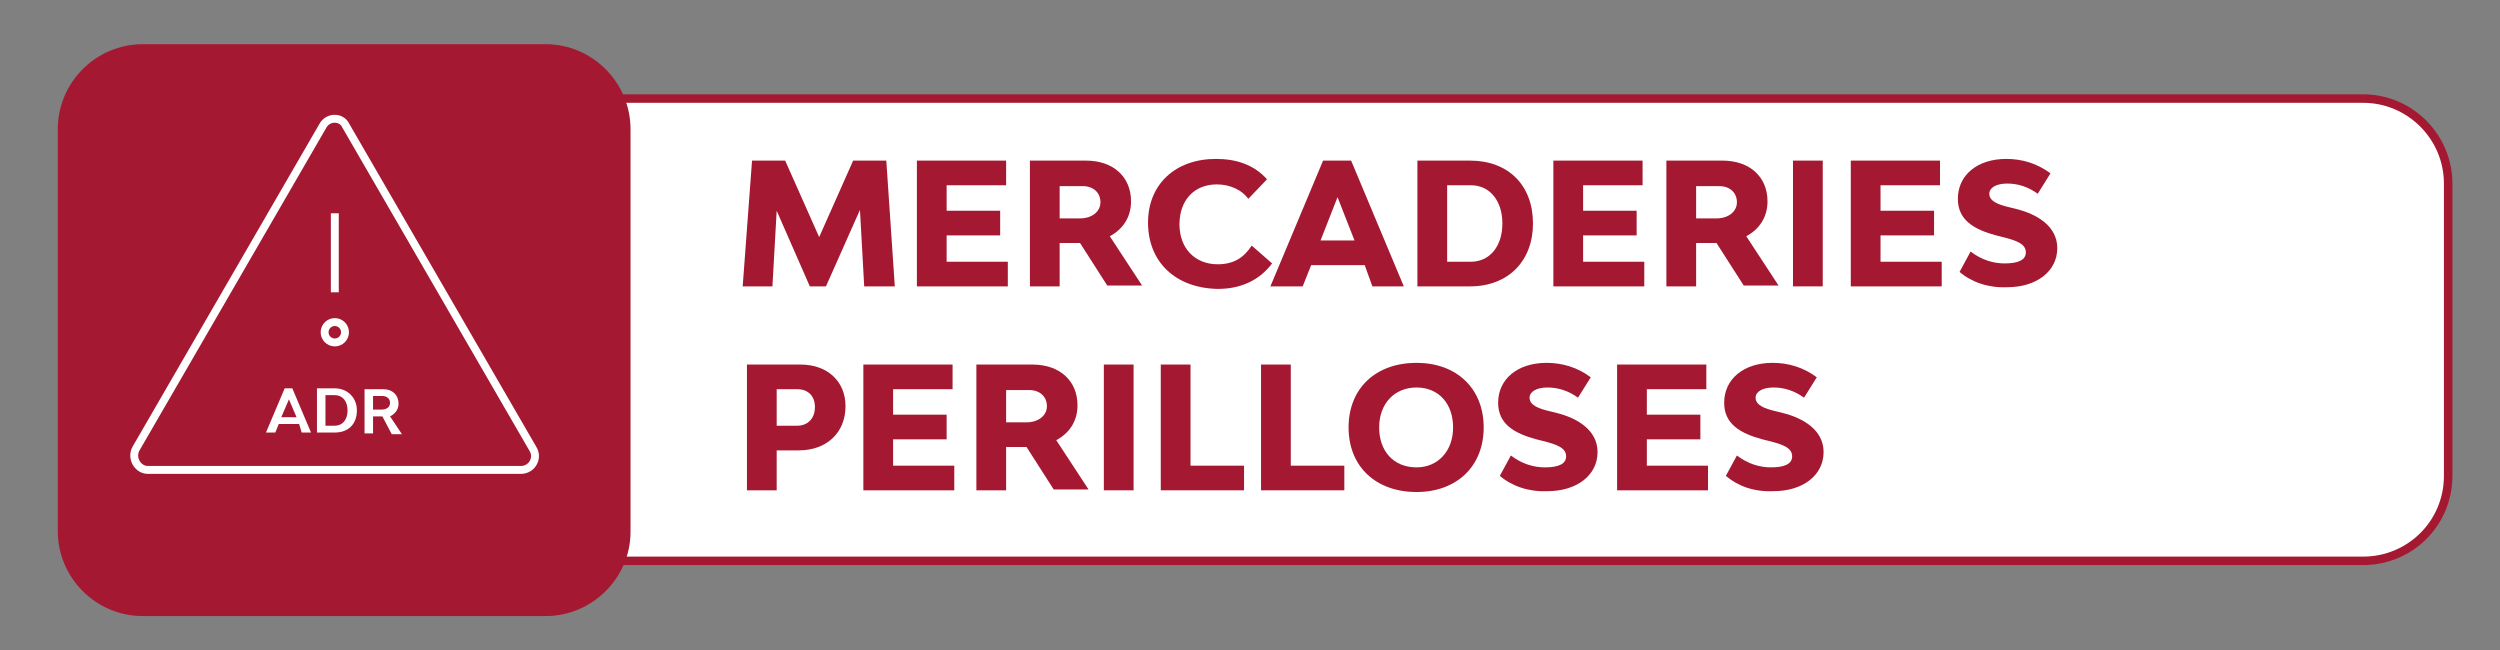
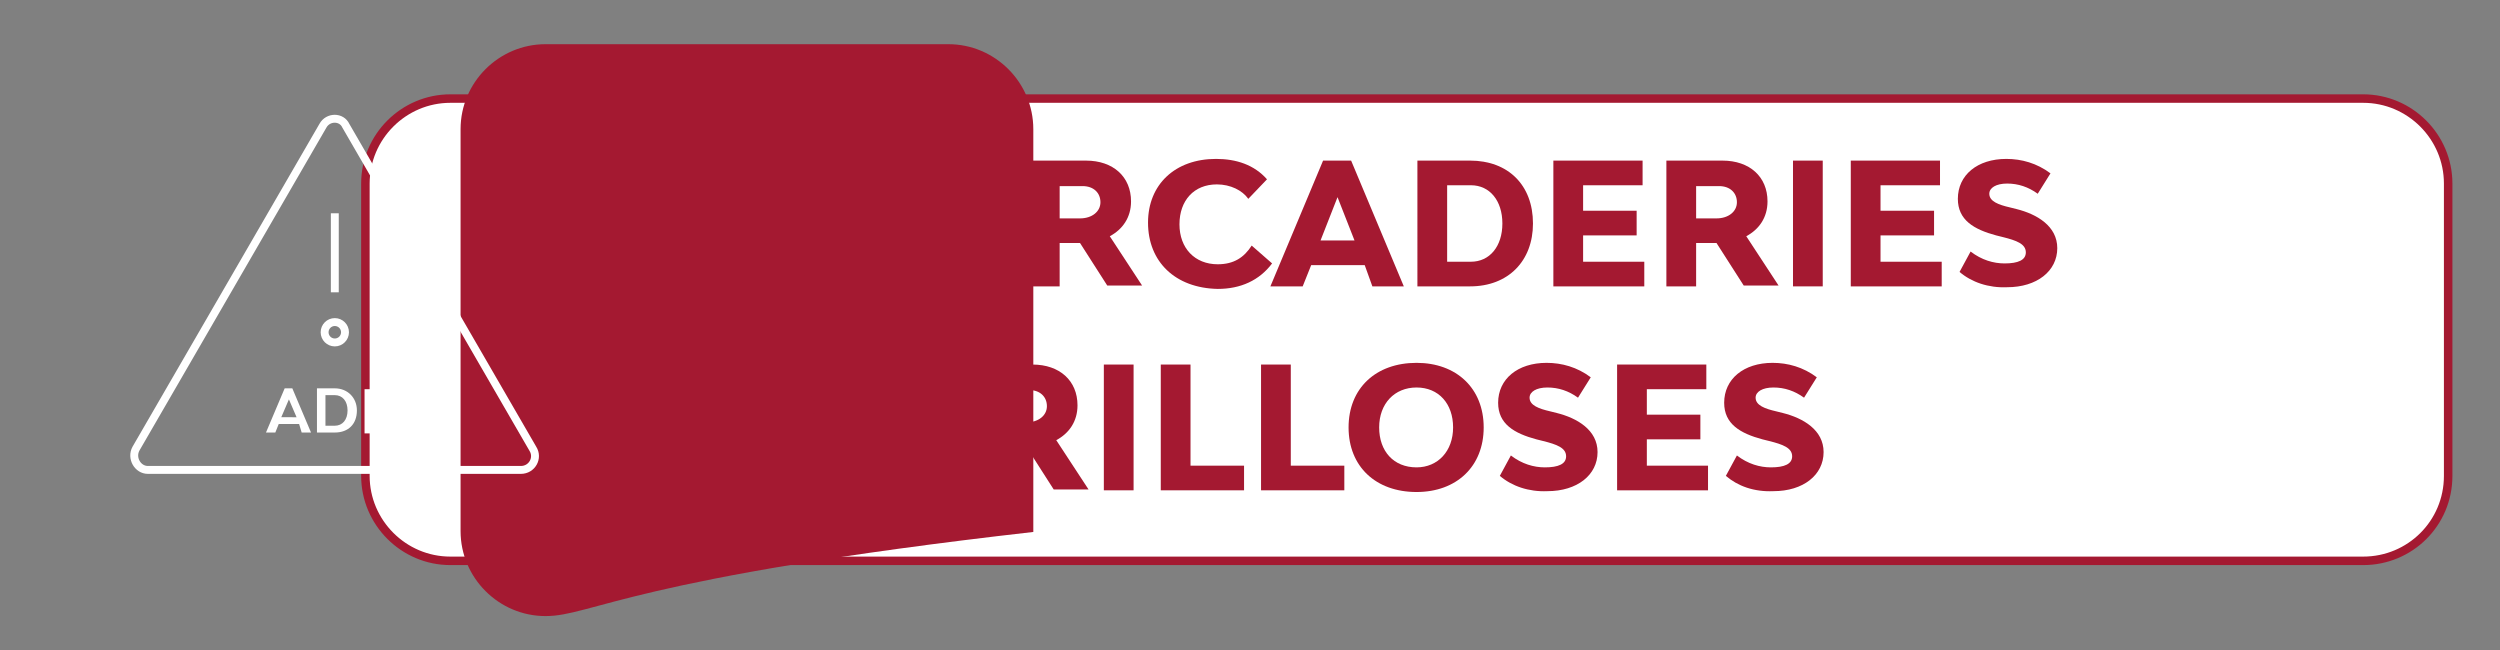
<svg xmlns="http://www.w3.org/2000/svg" version="1.1" id="Capa_1" x="0px" y="0px" viewBox="0 0 294.2 76.5" style="enable-background:new 0 0 294.2 76.5;" xml:space="preserve">
  <rect x="0" y="0" width="294.2" height="76.5" fill="#808080" stroke="none" />
  <style type="text/css">
	.st0{fill:#FFFFFF;stroke:#A41931;stroke-miterlimit:10;}
	.st1{fill:#A41931;}
	.st2{enable-background:new    ;}
	.st3{fill:#FFFFFF;stroke:#A41930;stroke-miterlimit:10;}
	.st4{fill:#A41930;}
	.st5{fill:none;stroke:#FFFFFF;stroke-width:0.8;stroke-linecap:round;stroke-linejoin:round;stroke-miterlimit:10;}
	.st6{fill:none;stroke:#FFFFFF;stroke-width:0.93;stroke-miterlimit:10;}
	.st7{fill:#FFFFFF;}
</style>
  <g>
    <path class="st0" d="M278.1,66H53c-5.5,0-10-4.5-10-10V21.6c0-5.5,4.5-10,10-10h225.1c5.5,0,10,4.5,10,10V56   C288.1,61.6,283.6,66,278.1,66z" />
-     <path class="st1" d="M64.2,72.5H16.8c-5.5,0-10-4.5-10-10V15.2c0-5.5,4.5-10,10-10h47.4c5.5,0,10,4.5,10,10v47.4   C74.2,68,69.7,72.5,64.2,72.5z" />
+     <path class="st1" d="M64.2,72.5c-5.5,0-10-4.5-10-10V15.2c0-5.5,4.5-10,10-10h47.4c5.5,0,10,4.5,10,10v47.4   C74.2,68,69.7,72.5,64.2,72.5z" />
    <g class="st2">
      <path class="st1" d="M101.7,33.7l-0.5-9l-4,9h-1.9l-3.9-8.9l-0.5,8.9h-3.5l1.1-14.8h3.9l4,9l4-9h3.9l1,14.8H101.7z" />
      <path class="st1" d="M118.6,30.8v2.9h-10.7V18.9h10.5v2.9h-7v3h6.3v2.9h-6.3v3.1H118.6z" />
      <path class="st1" d="M127.1,28.6h-2.4v5.1h-3.5V18.9h6.6c3.2,0,5.3,1.9,5.3,4.8c0,1.9-1,3.3-2.5,4.1l3.8,5.8h-4.1L127.1,28.6z     M124.7,25.7h2.4c1.4,0,2.4-0.8,2.4-1.9s-0.8-1.9-2.1-1.9h-2.7V25.7z" />
      <path class="st1" d="M135.1,26.2c0-4.5,3.2-7.5,8-7.5c2.4,0,4.5,0.7,6,2.4l-2.2,2.3c-0.7-1-2.1-1.7-3.7-1.7    c-2.7,0-4.4,1.9-4.4,4.7c0,2.8,1.8,4.7,4.5,4.7c1.9,0,3.1-0.8,4-2.2l2.4,2.1c-1.5,2-3.7,3-6.4,3C138.3,33.9,135.1,30.8,135.1,26.2    z" />
      <path class="st1" d="M160.6,31.2h-6.3l-1,2.5h-3.8l6.2-14.8h3.3l6.2,14.8h-3.7L160.6,31.2z M159.4,28.3l-2-5.1l-2,5.1H159.4z" />
      <path class="st1" d="M180.4,26.3c0,4.4-2.9,7.4-7.4,7.4h-6.2V18.9h6.2C177.5,18.9,180.4,21.8,180.4,26.3z M176.8,26.3    c0-2.7-1.5-4.5-3.7-4.5h-2.8v9h2.8C175.3,30.8,176.8,29,176.8,26.3z" />
      <path class="st1" d="M193.5,30.8v2.9h-10.7V18.9h10.5v2.9h-7v3h6.3v2.9h-6.3v3.1H193.5z" />
      <path class="st1" d="M202,28.6h-2.4v5.1h-3.5V18.9h6.6c3.2,0,5.3,1.9,5.3,4.8c0,1.9-1,3.3-2.5,4.1l3.8,5.8h-4.1L202,28.6z     M199.6,25.7h2.4c1.4,0,2.4-0.8,2.4-1.9s-0.8-1.9-2.1-1.9h-2.7V25.7z" />
      <path class="st1" d="M211,18.9h3.5v14.8H211V18.9z" />
      <path class="st1" d="M228.5,30.8v2.9h-10.7V18.9h10.5v2.9h-7v3h6.3v2.9h-6.3v3.1H228.5z" />
      <path class="st1" d="M230.6,32l1.3-2.4c1.3,1,2.7,1.4,4,1.4c1.6,0,2.5-0.4,2.5-1.3c0-1-1.1-1.4-2.7-1.8l-0.8-0.2    c-2.6-0.7-4.5-1.8-4.5-4.3c0-2.8,2.3-4.7,5.7-4.7c1.8,0,3.6,0.5,5.2,1.7l-1.5,2.4c-1.1-0.8-2.3-1.2-3.6-1.2    c-1.3,0-2.1,0.5-2.1,1.2c0,0.9,1.1,1.3,2.4,1.6l0.8,0.2c2.4,0.6,4.8,2,4.8,4.6c0,2.7-2.4,4.6-5.9,4.6C234,33.9,232,33.2,230.6,32z    " />
      <path class="st1" d="M99.5,47.8c0,3.1-2.2,5.2-5.5,5.2h-2.6v4.7h-3.5V42.9h6.3C97.4,42.9,99.5,44.9,99.5,47.8z M95.9,47.9    c0-1.3-0.8-2.1-2.1-2.1h-2.4v4.3h2.4C95.1,50.1,95.9,49.2,95.9,47.9z" />
      <path class="st1" d="M112.3,54.8v2.9h-10.7V42.9h10.5v2.9h-7v3h6.3v2.9h-6.3v3.1H112.3z" />
      <path class="st1" d="M120.8,52.6h-2.4v5.1h-3.5V42.9h6.6c3.2,0,5.3,1.9,5.3,4.8c0,1.9-1,3.3-2.5,4.1l3.8,5.8h-4.1L120.8,52.6z     M118.4,49.7h2.4c1.4,0,2.4-0.8,2.4-1.9s-0.8-1.9-2.1-1.9h-2.7V49.7z" />
      <path class="st1" d="M129.9,42.9h3.5v14.8h-3.5V42.9z" />
      <path class="st1" d="M146.4,54.8v2.9h-9.8V42.9h3.5v11.9H146.4z" />
      <path class="st1" d="M158.2,54.8v2.9h-9.8V42.9h3.5v11.9H158.2z" />
      <path class="st1" d="M158.7,50.3c0-4.6,3.2-7.6,8-7.6c4.7,0,7.9,3,7.9,7.6c0,4.6-3.2,7.6-7.9,7.6    C161.9,57.9,158.7,54.9,158.7,50.3z M171,50.3c0-2.8-1.7-4.7-4.3-4.7c-2.6,0-4.4,1.9-4.4,4.7c0,2.8,1.7,4.7,4.4,4.7    C169.2,55,171,53.1,171,50.3z" />
      <path class="st1" d="M176.5,56l1.3-2.4c1.3,1,2.7,1.4,4,1.4c1.6,0,2.5-0.4,2.5-1.3c0-1-1.1-1.4-2.7-1.8l-0.8-0.2    c-2.6-0.7-4.5-1.8-4.5-4.3c0-2.8,2.3-4.7,5.7-4.7c1.8,0,3.6,0.5,5.2,1.7l-1.5,2.4c-1.1-0.8-2.3-1.2-3.6-1.2    c-1.3,0-2.1,0.5-2.1,1.2c0,0.9,1.1,1.3,2.4,1.6l0.8,0.2c2.4,0.6,4.8,2,4.8,4.6c0,2.7-2.4,4.6-5.9,4.6    C179.9,57.9,177.9,57.2,176.5,56z" />
      <path class="st1" d="M201,54.8v2.9h-10.7V42.9h10.5v2.9h-7v3h6.3v2.9h-6.3v3.1H201z" />
      <path class="st1" d="M203.1,56l1.3-2.4c1.3,1,2.7,1.4,4,1.4c1.6,0,2.5-0.4,2.5-1.3c0-1-1.1-1.4-2.7-1.8l-0.8-0.2    c-2.6-0.7-4.5-1.8-4.5-4.3c0-2.8,2.3-4.7,5.7-4.7c1.8,0,3.6,0.5,5.2,1.7l-1.5,2.4c-1.1-0.8-2.3-1.2-3.6-1.2    c-1.3,0-2.1,0.5-2.1,1.2c0,0.9,1.1,1.3,2.4,1.6l0.8,0.2c2.4,0.6,4.8,2,4.8,4.6c0,2.7-2.4,4.6-5.9,4.6    C206.4,57.9,204.5,57.2,203.1,56z" />
    </g>
  </g>
  <g>
    <path class="st3" d="M1197.6,384.9H823c-5.5,0-10-4.5-10-10v-34.4c0-5.5,4.5-10,10-10h374.6c5.5,0,10,4.5,10,10v34.4   C1207.6,380.4,1203.1,384.9,1197.6,384.9z" />
    <path class="st4" d="M834.2,391.4h-47.4c-5.5,0-10-4.5-10-10V334c0-5.5,4.5-10,10-10h47.4c5.5,0,10,4.5,10,10v47.4   C844.2,386.9,839.7,391.4,834.2,391.4z" />
    <g>
      <path class="st4" d="M874.4,353.5H870v11.9h-3.5v-11.9h-4.4v-2.9h12.3L874.4,353.5L874.4,353.5z" />
      <path class="st4" d="M887,362.5v2.9h-10.7v-14.8h10.5v2.9h-7v3h6.3v2.9h-6.3v3.1H887z" />
      <path class="st4" d="M903.4,365.4l-0.5-9l-4,9H897l-3.9-8.9l-0.5,8.9h-3.5l1.1-14.8h3.9l4,9l4-9h3.9l1,14.8H903.4z" />
      <path class="st4" d="M921.4,355.5c0,3.1-2.2,5.2-5.5,5.2h-2.6v4.7h-3.5v-14.8h6.3C919.2,350.6,921.4,352.5,921.4,355.5z     M917.8,355.6c0-1.3-0.8-2.1-2.1-2.1h-2.4v4.3h2.4C917,357.8,917.8,356.9,917.8,355.6z" />
      <path class="st4" d="M934.2,362.5v2.9h-10.7v-14.8H934v2.9h-7v3h6.3v2.9H927v3.1H934.2z" />
      <path class="st4" d="M942.6,360.3h-2.4v5.1h-3.5v-14.8h6.6c3.2,0,5.3,1.9,5.3,4.8c0,1.9-1,3.3-2.5,4.1l3.8,5.8h-4.1L942.6,360.3z     M940.3,357.4h2.4c1.4,0,2.4-0.8,2.4-1.9c0-1.2-0.8-1.9-2.1-1.9h-2.7L940.3,357.4L940.3,357.4z" />
      <path class="st4" d="M961,362.9h-6.3l-1,2.5H950l6.2-14.8h3.3l6.2,14.8H962L961,362.9z M959.8,360l-2-5.1l-2,5.1H959.8z" />
      <path class="st4" d="M976.7,353.5h-4.4v11.9h-3.5v-11.9h-4.4v-2.9h12.3L976.7,353.5L976.7,353.5z" />
      <path class="st4" d="M978.4,359.6v-9h3.5v8.9c0,1.9,1.3,3.2,3.2,3.2s3.2-1.3,3.2-3.2v-8.9h3.5v9c0,3.6-2.7,6-6.7,6    C981.1,365.6,978.4,363.2,978.4,359.6z" />
      <path class="st4" d="M1000.7,360.3h-2.4v5.1h-3.5v-14.8h6.6c3.2,0,5.3,1.9,5.3,4.8c0,1.9-1,3.3-2.5,4.1l3.8,5.8h-4.1L1000.7,360.3    z M998.4,357.4h2.4c1.4,0,2.4-0.8,2.4-1.9c0-1.2-0.8-1.9-2.1-1.9h-2.7L998.4,357.4L998.4,357.4z" />
      <path class="st4" d="M1019.1,362.9h-6.3l-1,2.5h-3.8l6.2-14.8h3.3l6.2,14.8h-3.7L1019.1,362.9z M1017.9,360l-2-5.1l-2,5.1H1017.9z    " />
      <path class="st4" d="M1028.6,357.9c0-4.5,3.2-7.5,8-7.5c2.4,0,4.5,0.7,6,2.4l-2.2,2.3c-0.7-1-2.1-1.7-3.7-1.7    c-2.7,0-4.4,1.9-4.4,4.7c0,2.8,1.8,4.7,4.5,4.7c1.9,0,3.1-0.8,4-2.2l2.4,2.1c-1.5,2-3.7,3-6.4,3    C1031.8,365.6,1028.6,362.5,1028.6,357.9z" />
      <path class="st4" d="M1043.7,358c0-4.6,3.2-7.6,8-7.6c4.7,0,7.9,3,7.9,7.6s-3.2,7.6-7.9,7.6C1046.9,365.6,1043.7,362.5,1043.7,358    z M1056,358c0-2.8-1.7-4.7-4.3-4.7c-2.6,0-4.4,1.9-4.4,4.7c0,2.8,1.7,4.7,4.4,4.7C1054.3,362.7,1056,360.8,1056,358z" />
      <path class="st4" d="M1062,350.6h2.2l8.8,8.9l-0.1-8.9h3.5v14.8h-2.2l-8.8-8.9l0.1,8.9h-3.5V350.6z" />
      <path class="st4" d="M1090.7,353.5h-4.4v11.9h-3.5v-11.9h-4.4v-2.9h12.3V353.5z" />
      <path class="st4" d="M1098.5,360.3h-2.4v5.1h-3.5v-14.8h6.6c3.2,0,5.3,1.9,5.3,4.8c0,1.9-1,3.3-2.5,4.1l3.8,5.8h-4.1L1098.5,360.3    z M1096.1,357.4h2.4c1.4,0,2.4-0.8,2.4-1.9c0-1.2-0.8-1.9-2.1-1.9h-2.7L1096.1,357.4L1096.1,357.4z" />
      <path class="st4" d="M1106.4,358c0-4.6,3.2-7.6,8-7.6c4.7,0,7.9,3,7.9,7.6s-3.2,7.6-7.9,7.6C1109.6,365.6,1106.4,362.5,1106.4,358    z M1118.8,358c0-2.8-1.7-4.7-4.3-4.7c-2.6,0-4.4,1.9-4.4,4.7c0,2.8,1.7,4.7,4.4,4.7C1117,362.7,1118.8,360.8,1118.8,358z" />
-       <path class="st4" d="M1134.6,362.5v2.9h-9.8v-14.8h3.5v11.9H1134.6z" />
      <path class="st4" d="M1145.8,362.9h-6.3l-1,2.5h-3.8l6.2-14.8h3.3l6.2,14.8h-3.7L1145.8,362.9z M1144.6,360l-2-5.1l-2,5.1H1144.6z    " />
      <path class="st4" d="M1165.6,358c0,4.4-2.9,7.4-7.4,7.4h-6.2v-14.8h6.2C1162.6,350.6,1165.6,353.5,1165.6,358z M1161.9,358    c0-2.7-1.5-4.5-3.7-4.5h-2.8v9h2.8C1160.5,362.5,1161.9,360.7,1161.9,358z" />
      <path class="st4" d="M1176.7,362.9h-6.3l-1,2.5h-3.8l6.2-14.8h3.3l6.2,14.8h-3.7L1176.7,362.9z M1175.6,360l-2-5.1l-2,5.1H1175.6z    " />
    </g>
    <g>
      <line class="st5" x1="810.8" y1="337.7" x2="810.8" y2="378.7" />
      <polyline class="st5" points="804.8,377.2 810.8,371.2 816.8,377.2   " />
      <polyline class="st5" points="816.8,339.2 810.8,345.2 804.8,339.2   " />
      <line class="st5" x1="793.4" y1="347.3" x2="828.1" y2="369" />
      <polyline class="st5" points="823.7,373.3 821.8,365 830,363.1   " />
      <polyline class="st5" points="797.8,343 799.7,351.3 791.5,353.2   " />
      <line class="st5" x1="828" y1="347.1" x2="793.5" y2="369.2" />
      <polyline class="st5" points="791.5,363.3 799.8,365.1 798,373.4   " />
      <polyline class="st5" points="830,353 821.7,351.2 823.5,342.9   " />
    </g>
  </g>
  <g>
    <path class="st6" d="M38,14.8l-22,38c-0.6,1.1,0.2,2.5,1.4,2.5h43.9c1.3,0,2.1-1.4,1.4-2.5l-22-38C40.2,13.7,38.6,13.7,38,14.8z" />
    <line class="st6" x1="39.4" y1="25.1" x2="39.4" y2="34.4" />
    <circle class="st6" cx="39.4" cy="39.1" r="1.2" />
    <g>
      <path class="st7" d="M35.2,49.9h-2.4l-0.4,1h-1.1l2.2-5.2h0.9l2.2,5.2h-1.1L35.2,49.9z M34.9,49.1L34,47l-0.9,2.1H34.9z" />
      <path class="st7" d="M42,48.3c0,1.6-1,2.6-2.6,2.6h-2.1v-5.2h2.1C40.9,45.7,42,46.8,42,48.3z M40.9,48.3c0-1.1-0.6-1.8-1.5-1.8    h-1.1v3.6h1.1C40.3,50.1,40.9,49.4,40.9,48.3z" />
      <path class="st7" d="M45,49h-1.1v2h-1v-5.2h2.2c1.1,0,1.8,0.7,1.8,1.7c0,0.7-0.4,1.2-1,1.5l1.4,2.1h-1.2L45,49z M43.9,48.2h1    c0.6,0,1-0.3,1-0.8s-0.4-0.8-0.9-0.8h-1.1V48.2z" />
    </g>
  </g>
</svg>